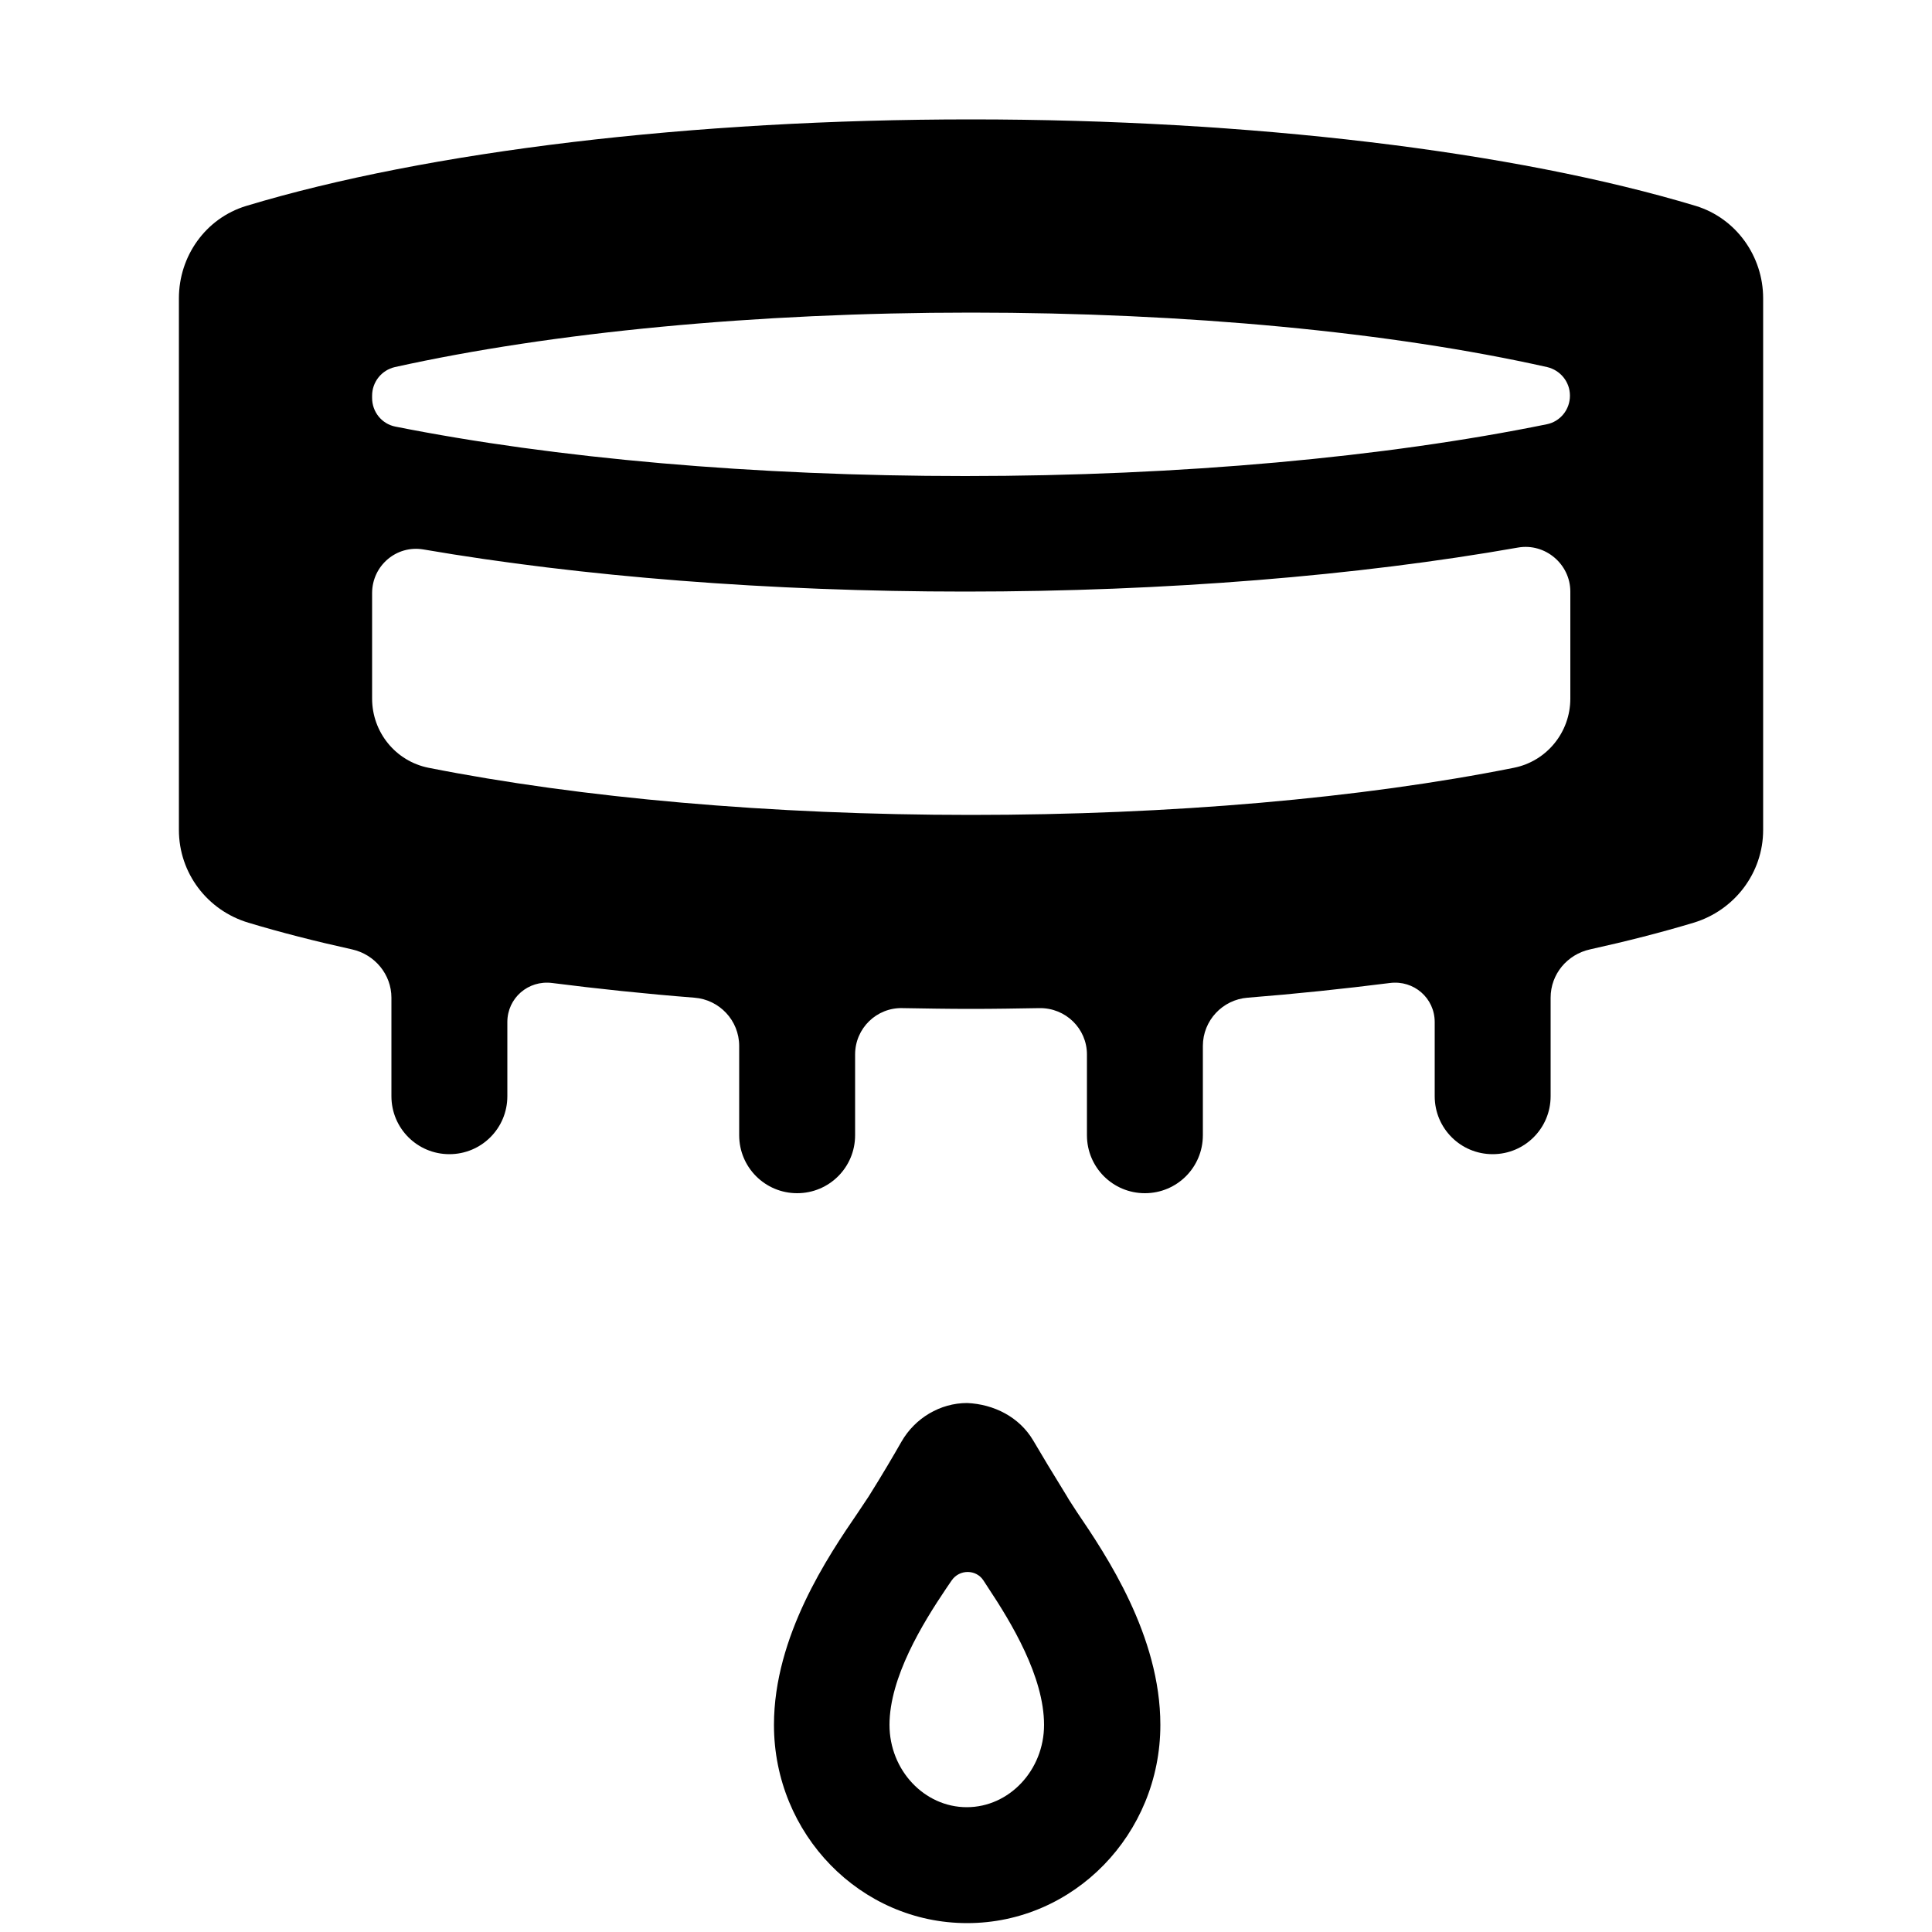
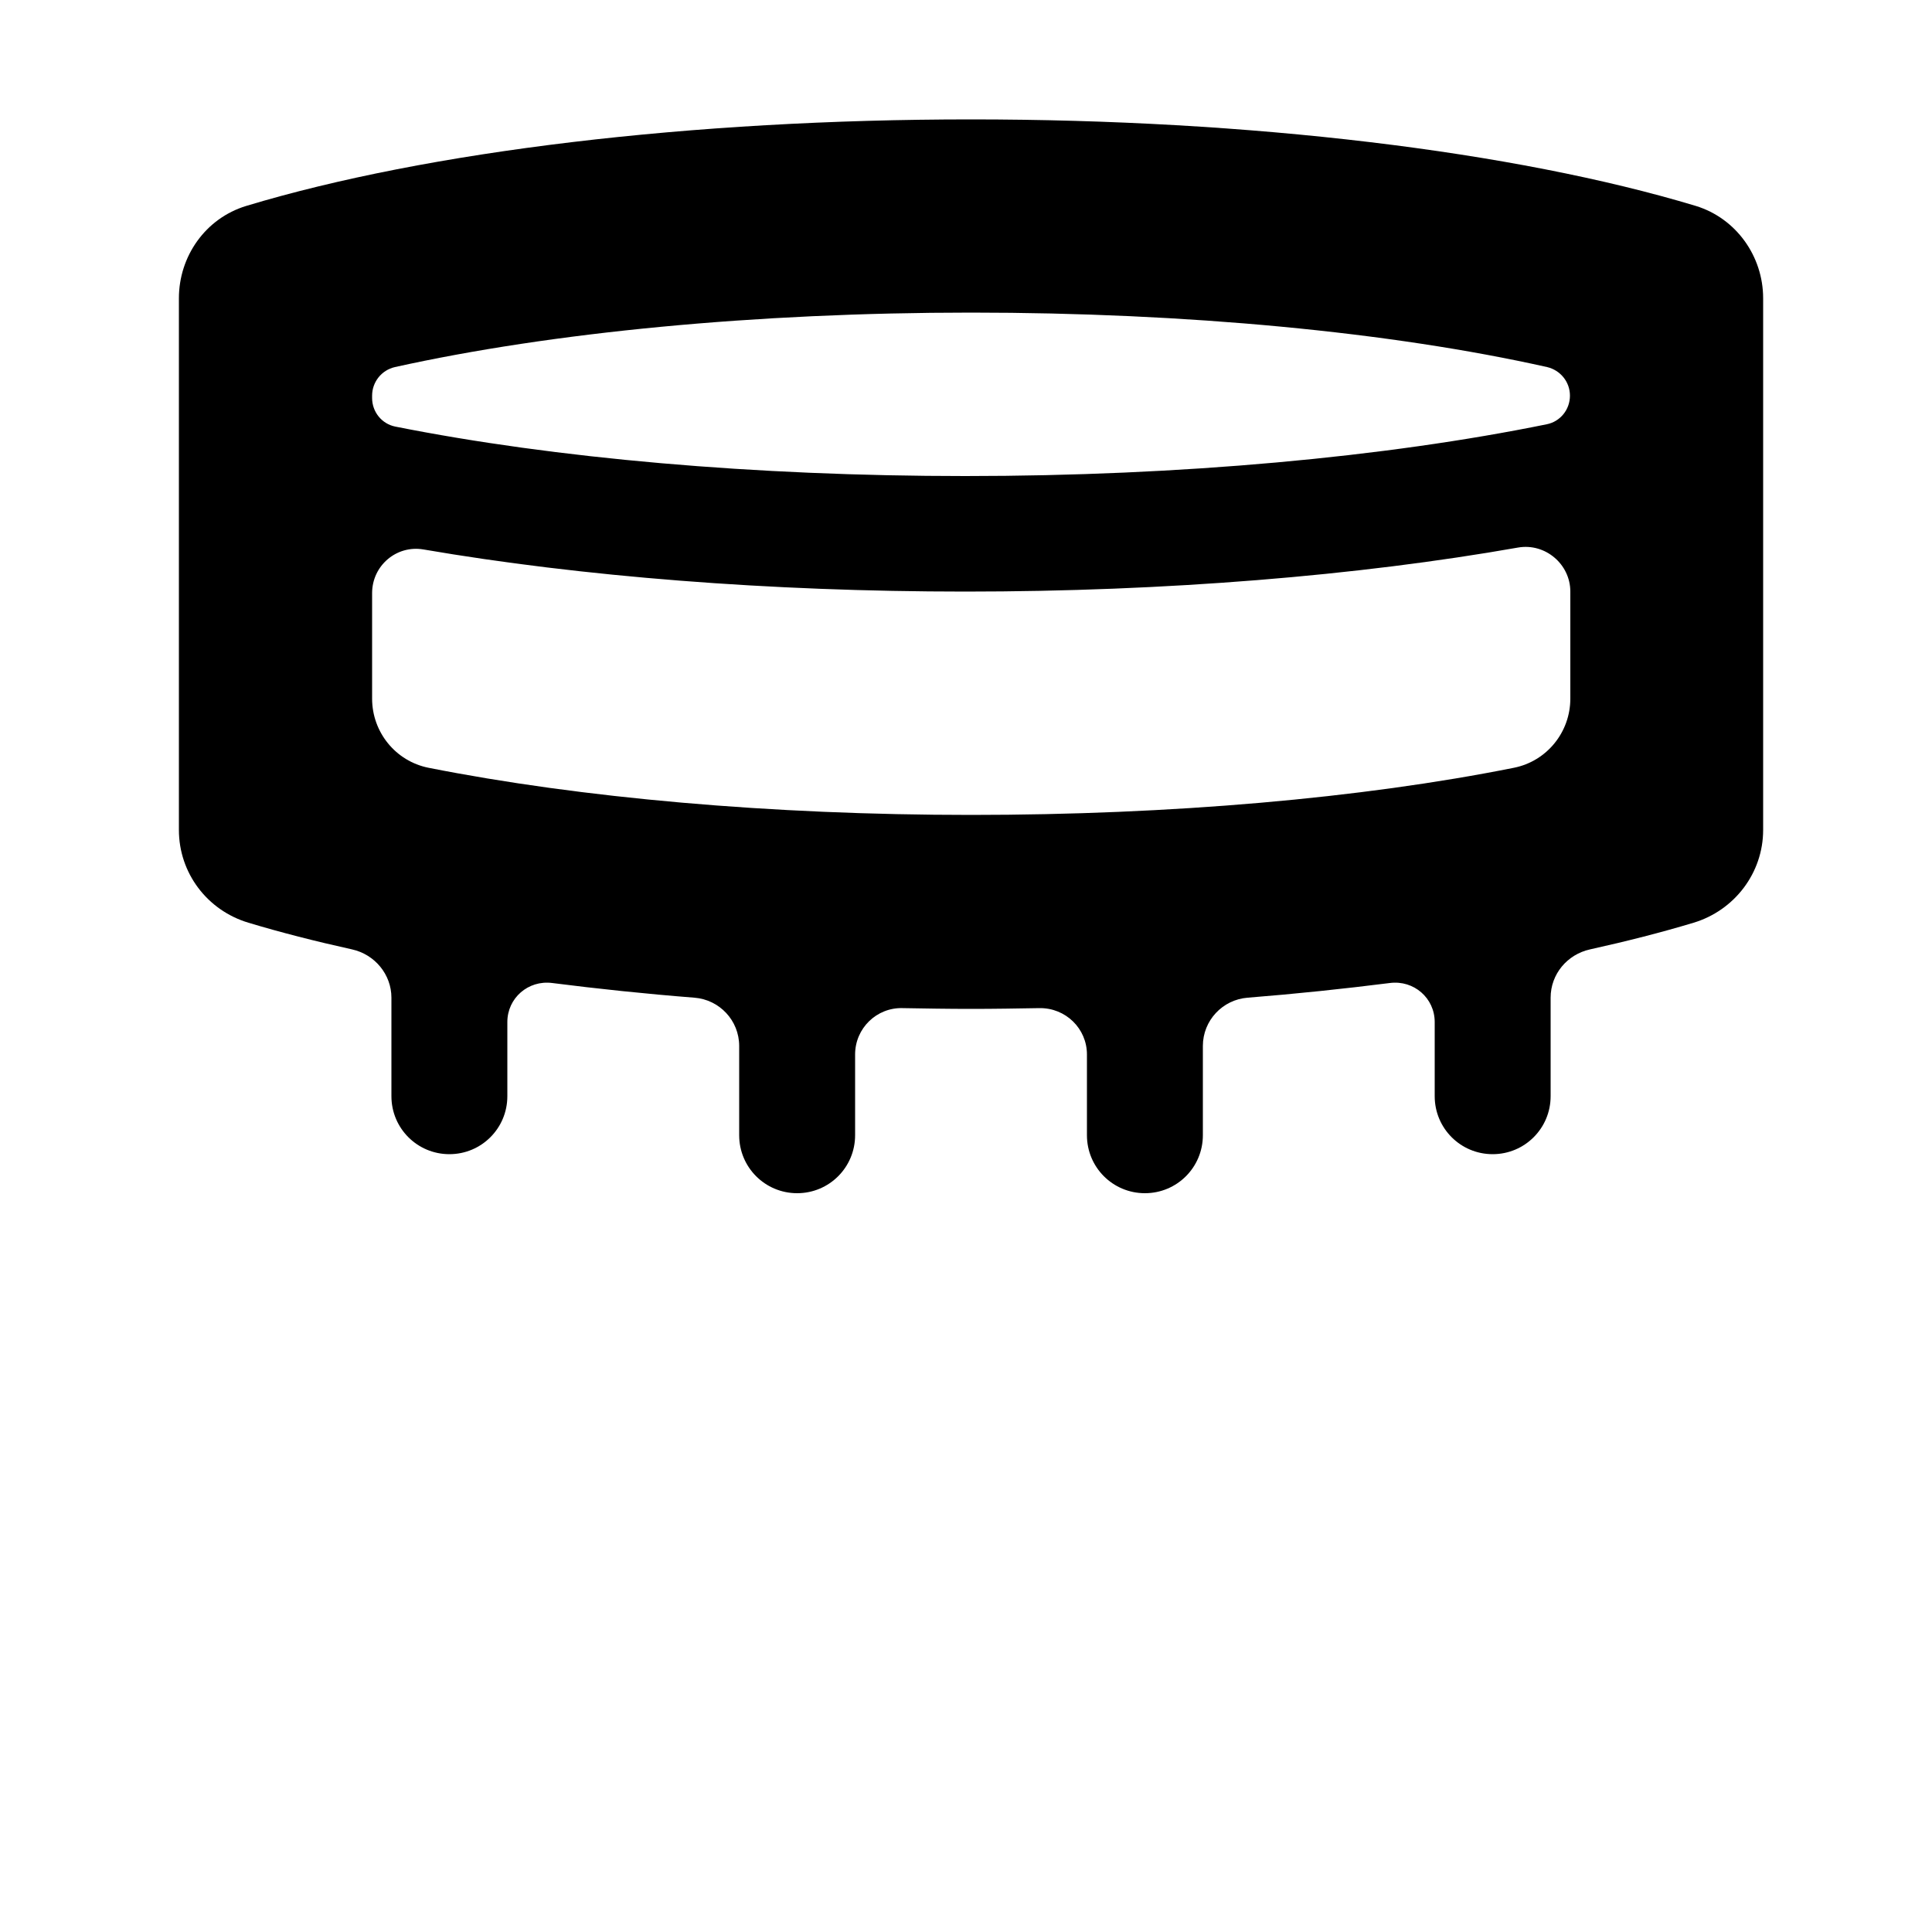
<svg xmlns="http://www.w3.org/2000/svg" version="1.1" x="0px" y="0px" viewBox="0 0 50 50" style="enable-background:new 0 0 50 50;" xml:space="preserve">
  <style type="text/css">
	.st0{fill:none;stroke:#000000;stroke-miterlimit:10;}
	.st1{fill:#C46F24;}
	.st2{opacity:0.5;fill:#C46F24;}
	.st3{fill:#FFFFFF;stroke:#000000;stroke-width:7;stroke-miterlimit:10;}
	.st4{fill:none;stroke:#000000;stroke-width:7;stroke-linecap:round;stroke-miterlimit:10;}
	.st5{fill:#FFFFFF;stroke:#000000;stroke-width:5;stroke-miterlimit:10;}
	.st6{fill:none;stroke:#000000;stroke-width:3;stroke-linecap:round;stroke-miterlimit:10;}
	.st7{fill:#F15A24;stroke:#FFFFFF;stroke-width:5;stroke-linecap:round;stroke-linejoin:round;stroke-miterlimit:10;}
	.st8{fill:none;stroke:#000000;stroke-width:5;stroke-linecap:round;stroke-linejoin:round;stroke-miterlimit:10;}
	.st9{fill:none;stroke:#000000;stroke-width:3;stroke-linecap:round;stroke-linejoin:round;stroke-miterlimit:10;}
	.st10{fill:#FFFFFF;}
	.st11{fill:#FFFFFF;stroke:#333333;stroke-width:5;stroke-linecap:round;stroke-linejoin:round;stroke-miterlimit:10;}
	.st12{fill:none;stroke:#333333;stroke-width:5;stroke-linecap:round;stroke-linejoin:round;stroke-dasharray:4.088,10.22;}
	.st13{fill:#FFFFFF;stroke:#333333;stroke-width:3;stroke-linecap:round;stroke-linejoin:round;stroke-miterlimit:10;}
	.st14{fill:none;stroke:#FFFFFF;stroke-width:5;stroke-linecap:round;stroke-linejoin:round;stroke-miterlimit:10;}
	.st15{fill:none;stroke:#FFFFFF;stroke-width:3;stroke-linecap:round;stroke-linejoin:round;stroke-miterlimit:10;}
	.st16{fill:none;stroke:#969696;stroke-width:5;stroke-miterlimit:10;}
	.st17{fill:#B3B3B3;stroke:#4D4D4D;stroke-width:3;stroke-linecap:round;stroke-linejoin:round;stroke-miterlimit:10;}
	.st18{fill:#B3B3B3;stroke:#4D4D4D;stroke-width:5;stroke-linecap:round;stroke-linejoin:round;stroke-miterlimit:10;}
	.st19{fill:none;stroke:#4D4D4D;stroke-width:3;stroke-linecap:round;stroke-linejoin:round;stroke-miterlimit:10;}
	.st20{fill:#FFFFFF;stroke:#000000;stroke-miterlimit:10;}
	.st21{fill:none;stroke:#000000;stroke-width:3;stroke-miterlimit:10;}
	.st22{fill:none;stroke:#FFFFFF;stroke-width:5;stroke-linecap:round;stroke-linejoin:round;}
	.st23{fill:none;stroke:#FFFFFF;stroke-width:5;stroke-linecap:round;stroke-linejoin:round;stroke-dasharray:3.273,9.818;}
	.st24{fill:none;stroke:#333333;stroke-width:3;stroke-linecap:round;stroke-linejoin:round;stroke-miterlimit:10;}
	.st25{fill:none;stroke:#333333;stroke-width:5;stroke-linecap:round;stroke-linejoin:round;stroke-miterlimit:10;}
	.st26{fill:none;stroke:#333333;stroke-width:2;stroke-linecap:round;stroke-linejoin:round;stroke-miterlimit:10;}
	.st27{fill:none;stroke:#E6E6E6;stroke-width:5;stroke-linecap:round;stroke-linejoin:round;stroke-miterlimit:10;}
	.st28{fill:#1EB287;}
	.st29{fill:#DEEDCB;}
	.st30{fill:#505305;}
	.st31{fill:#186435;}
	.st32{fill:#A44F79;}
	.st33{fill:#2AB188;}
	.st34{fill:#A35915;}
	.st35{fill:#4D4D4D;}
	.st36{fill:#F6B330;}
	.st37{fill:#324872;}
	.st38{fill:#2BA270;}
	.st39{fill:#53A4EA;}
	.st40{fill:#3BA2A0;}
	.st41{fill:#1792CD;}
	.st42{fill:#0C2E3D;}
	.st43{fill:#35761B;}
	.st44{fill:#0C6364;}
	.st45{fill:#F4A519;}
	.st46{opacity:0.06;fill:#3B9910;}
	.st47{opacity:0.06;fill:#E56200;}
	.st48{opacity:0.06;fill:#2E5799;}
	.st49{opacity:0.06;fill:#007F7C;}
	.st50{opacity:0.06;fill:#00B7FF;}
	.st51{opacity:0.06;fill:#FF9D00;}
	.st52{opacity:0.06;fill:#00CC8D;}
	.st53{fill:none;stroke:#FFFFFF;stroke-width:5;stroke-linecap:round;stroke-miterlimit:10;}
	.st54{fill:none;stroke:#FFFFFF;stroke-width:3;stroke-linecap:round;stroke-miterlimit:10;}
	.st55{fill:#F15A24;}
	.st56{fill:#F15A24;stroke:#000000;stroke-width:5;stroke-linecap:round;stroke-linejoin:round;stroke-miterlimit:10;}
	.st57{fill:none;stroke:#000000;stroke-width:5;stroke-miterlimit:10;}
	.st58{fill:#FFFFFF;stroke:#000000;stroke-width:3;stroke-miterlimit:10;}
	.st59{opacity:0.8;enable-background:new    ;}
	.st60{clip-path:url(#SVGID_2_);}
	.st61{clip-path:url(#SVGID_4_);}
	.st62{clip-path:url(#SVGID_6_);fill:#333333;}
	.st63{clip-path:url(#SVGID_8_);}
	.st64{clip-path:url(#SVGID_10_);fill:#333333;}
	.st65{clip-path:url(#SVGID_12_);}
	.st66{clip-path:url(#SVGID_14_);}
	.st67{clip-path:url(#SVGID_16_);fill:#333333;}
	.st68{clip-path:url(#SVGID_18_);}
	.st69{clip-path:url(#SVGID_20_);fill:#333333;}
	.st70{clip-path:url(#SVGID_22_);}
	.st71{clip-path:url(#SVGID_24_);fill:#333333;}
	.st72{clip-path:url(#SVGID_26_);}
	.st73{clip-path:url(#SVGID_28_);fill:#333333;}
	.st74{clip-path:url(#SVGID_30_);}
	.st75{clip-path:url(#SVGID_32_);fill:#333333;}
	.st76{clip-path:url(#SVGID_34_);}
	.st77{clip-path:url(#SVGID_36_);fill:#333333;}
	.st78{clip-path:url(#SVGID_38_);}
	.st79{clip-path:url(#SVGID_40_);fill:#333333;}
	.st80{clip-path:url(#SVGID_42_);}
	.st81{clip-path:url(#SVGID_44_);fill:#333333;}
	.st82{clip-path:url(#SVGID_46_);}
	.st83{clip-path:url(#SVGID_48_);fill:#333333;}
	.st84{clip-path:url(#SVGID_50_);}
	.st85{clip-path:url(#SVGID_52_);fill:#333333;}
	.st86{clip-path:url(#SVGID_54_);}
	.st87{clip-path:url(#SVGID_56_);fill:#333333;}
	.st88{clip-path:url(#SVGID_58_);}
	.st89{clip-path:url(#SVGID_60_);fill:#333333;}
	.st90{clip-path:url(#SVGID_62_);}
	.st91{clip-path:url(#SVGID_64_);}
	.st92{clip-path:url(#SVGID_66_);enable-background:new    ;}
	.st93{clip-path:url(#SVGID_68_);}
	.st94{clip-path:url(#SVGID_70_);}
	.st95{clip-path:url(#SVGID_72_);fill:#333333;}
	.st96{clip-path:url(#SVGID_74_);}
	.st97{clip-path:url(#SVGID_76_);}
	.st98{clip-path:url(#SVGID_78_);fill:#333333;}
	.st99{clip-path:url(#SVGID_80_);}
	.st100{clip-path:url(#SVGID_82_);fill:#333333;}
	.st101{clip-path:url(#SVGID_84_);}
	.st102{clip-path:url(#SVGID_86_);}
	.st103{clip-path:url(#SVGID_88_);fill:#333333;}
	.st104{clip-path:url(#SVGID_90_);}
	.st105{clip-path:url(#SVGID_92_);fill:#333333;}
	.st106{clip-path:url(#SVGID_94_);}
	.st107{clip-path:url(#SVGID_96_);fill:#333333;}
	.st108{clip-path:url(#SVGID_98_);}
	.st109{clip-path:url(#SVGID_100_);fill:#333333;}
	.st110{opacity:0.8;clip-path:url(#SVGID_102_);fill:#333333;}
</style>
  <g id="Layer_2">
</g>
  <g id="Layer_3">
</g>
  <g id="Layer_4">
</g>
  <g id="Layer_1">
    <g>
      <path d="M43.89,5.33c-4.71-1.42-11.55-2.24-18.76-2.24S11.07,3.91,6.37,5.33C5.32,5.65,4.63,6.63,4.63,7.72l0,13.76    c0,1.11,0.73,2.08,1.8,2.4c0.83,0.25,1.73,0.48,2.68,0.69c0.59,0.13,1.02,0.65,1.02,1.25v2.55c0,0.83,0.67,1.5,1.5,1.5    s1.5-0.67,1.5-1.5v-1.92c0-0.62,0.54-1.09,1.16-1.01c1.18,0.15,2.41,0.28,3.68,0.38c0.65,0.05,1.16,0.59,1.16,1.25v2.31    c0,0.83,0.67,1.5,1.5,1.5c0.83,0,1.5-0.67,1.5-1.5v-2.09c0-0.68,0.56-1.22,1.23-1.2c0.59,0.01,1.17,0.02,1.77,0.02    s1.18-0.01,1.77-0.02c0.68-0.01,1.23,0.53,1.23,1.2v2.09c0,0.83,0.67,1.5,1.5,1.5c0.83,0,1.5-0.67,1.5-1.5v-2.31    c0-0.66,0.51-1.2,1.16-1.25c1.26-0.1,2.49-0.23,3.68-0.38c0.62-0.08,1.16,0.39,1.16,1.01v1.92c0,0.83,0.67,1.5,1.5,1.5    s1.5-0.67,1.5-1.5v-2.55c0-0.61,0.43-1.12,1.02-1.25c0.95-0.21,1.85-0.44,2.68-0.69c1.06-0.32,1.8-1.29,1.8-2.4l0-13.76    C45.63,6.63,44.93,5.65,43.89,5.33z M25.13,8.09c5.57,0,10.85,0.5,14.91,1.41c0.34,0.08,0.59,0.38,0.59,0.74v0    c0,0.36-0.25,0.67-0.6,0.74c-4.17,0.85-9.47,1.34-15.05,1.34c-5.45,0-10.63-0.46-14.75-1.28c-0.35-0.07-0.6-0.38-0.6-0.74v-0.06    c0-0.35,0.24-0.66,0.59-0.74C14.28,8.6,19.56,8.09,25.13,8.09z M25.13,21.09c-5.18,0-10.1-0.44-14.04-1.22    c-0.85-0.17-1.46-0.92-1.46-1.79v-2.73c0-0.71,0.63-1.25,1.33-1.13c4.08,0.7,8.95,1.09,14.02,1.09c5.19,0,10.17-0.41,14.31-1.14    c0.7-0.12,1.35,0.43,1.35,1.14v2.77c0,0.87-0.61,1.62-1.46,1.79C35.23,20.66,30.3,21.09,25.13,21.09z" />
-       <path d="M27.61,38.72c-0.37-0.6-0.66-1.08-0.87-1.44l0,0c-0.36-0.61-1.02-0.94-1.71-0.97c-0.7,0-1.35,0.39-1.7,1    c-0.2,0.35-0.48,0.83-0.85,1.42c-0.07,0.11-0.17,0.25-0.28,0.42c-0.76,1.11-2.17,3.19-2.17,5.49c0,2.83,2.24,5.13,5,5.13    s5-2.3,5-5.13c0-2.31-1.4-4.39-2.16-5.51C27.77,38.97,27.67,38.83,27.61,38.72z M25.58,41.1c0.59,0.89,1.44,2.29,1.44,3.54    c0,1.17-0.9,2.13-2,2.13c-1.1,0-2-0.96-2-2.13c0-1.23,0.86-2.63,1.46-3.52l0.15-0.22c0.2-0.29,0.63-0.29,0.82,0L25.58,41.1z" />
    </g>
  </g>
</svg>